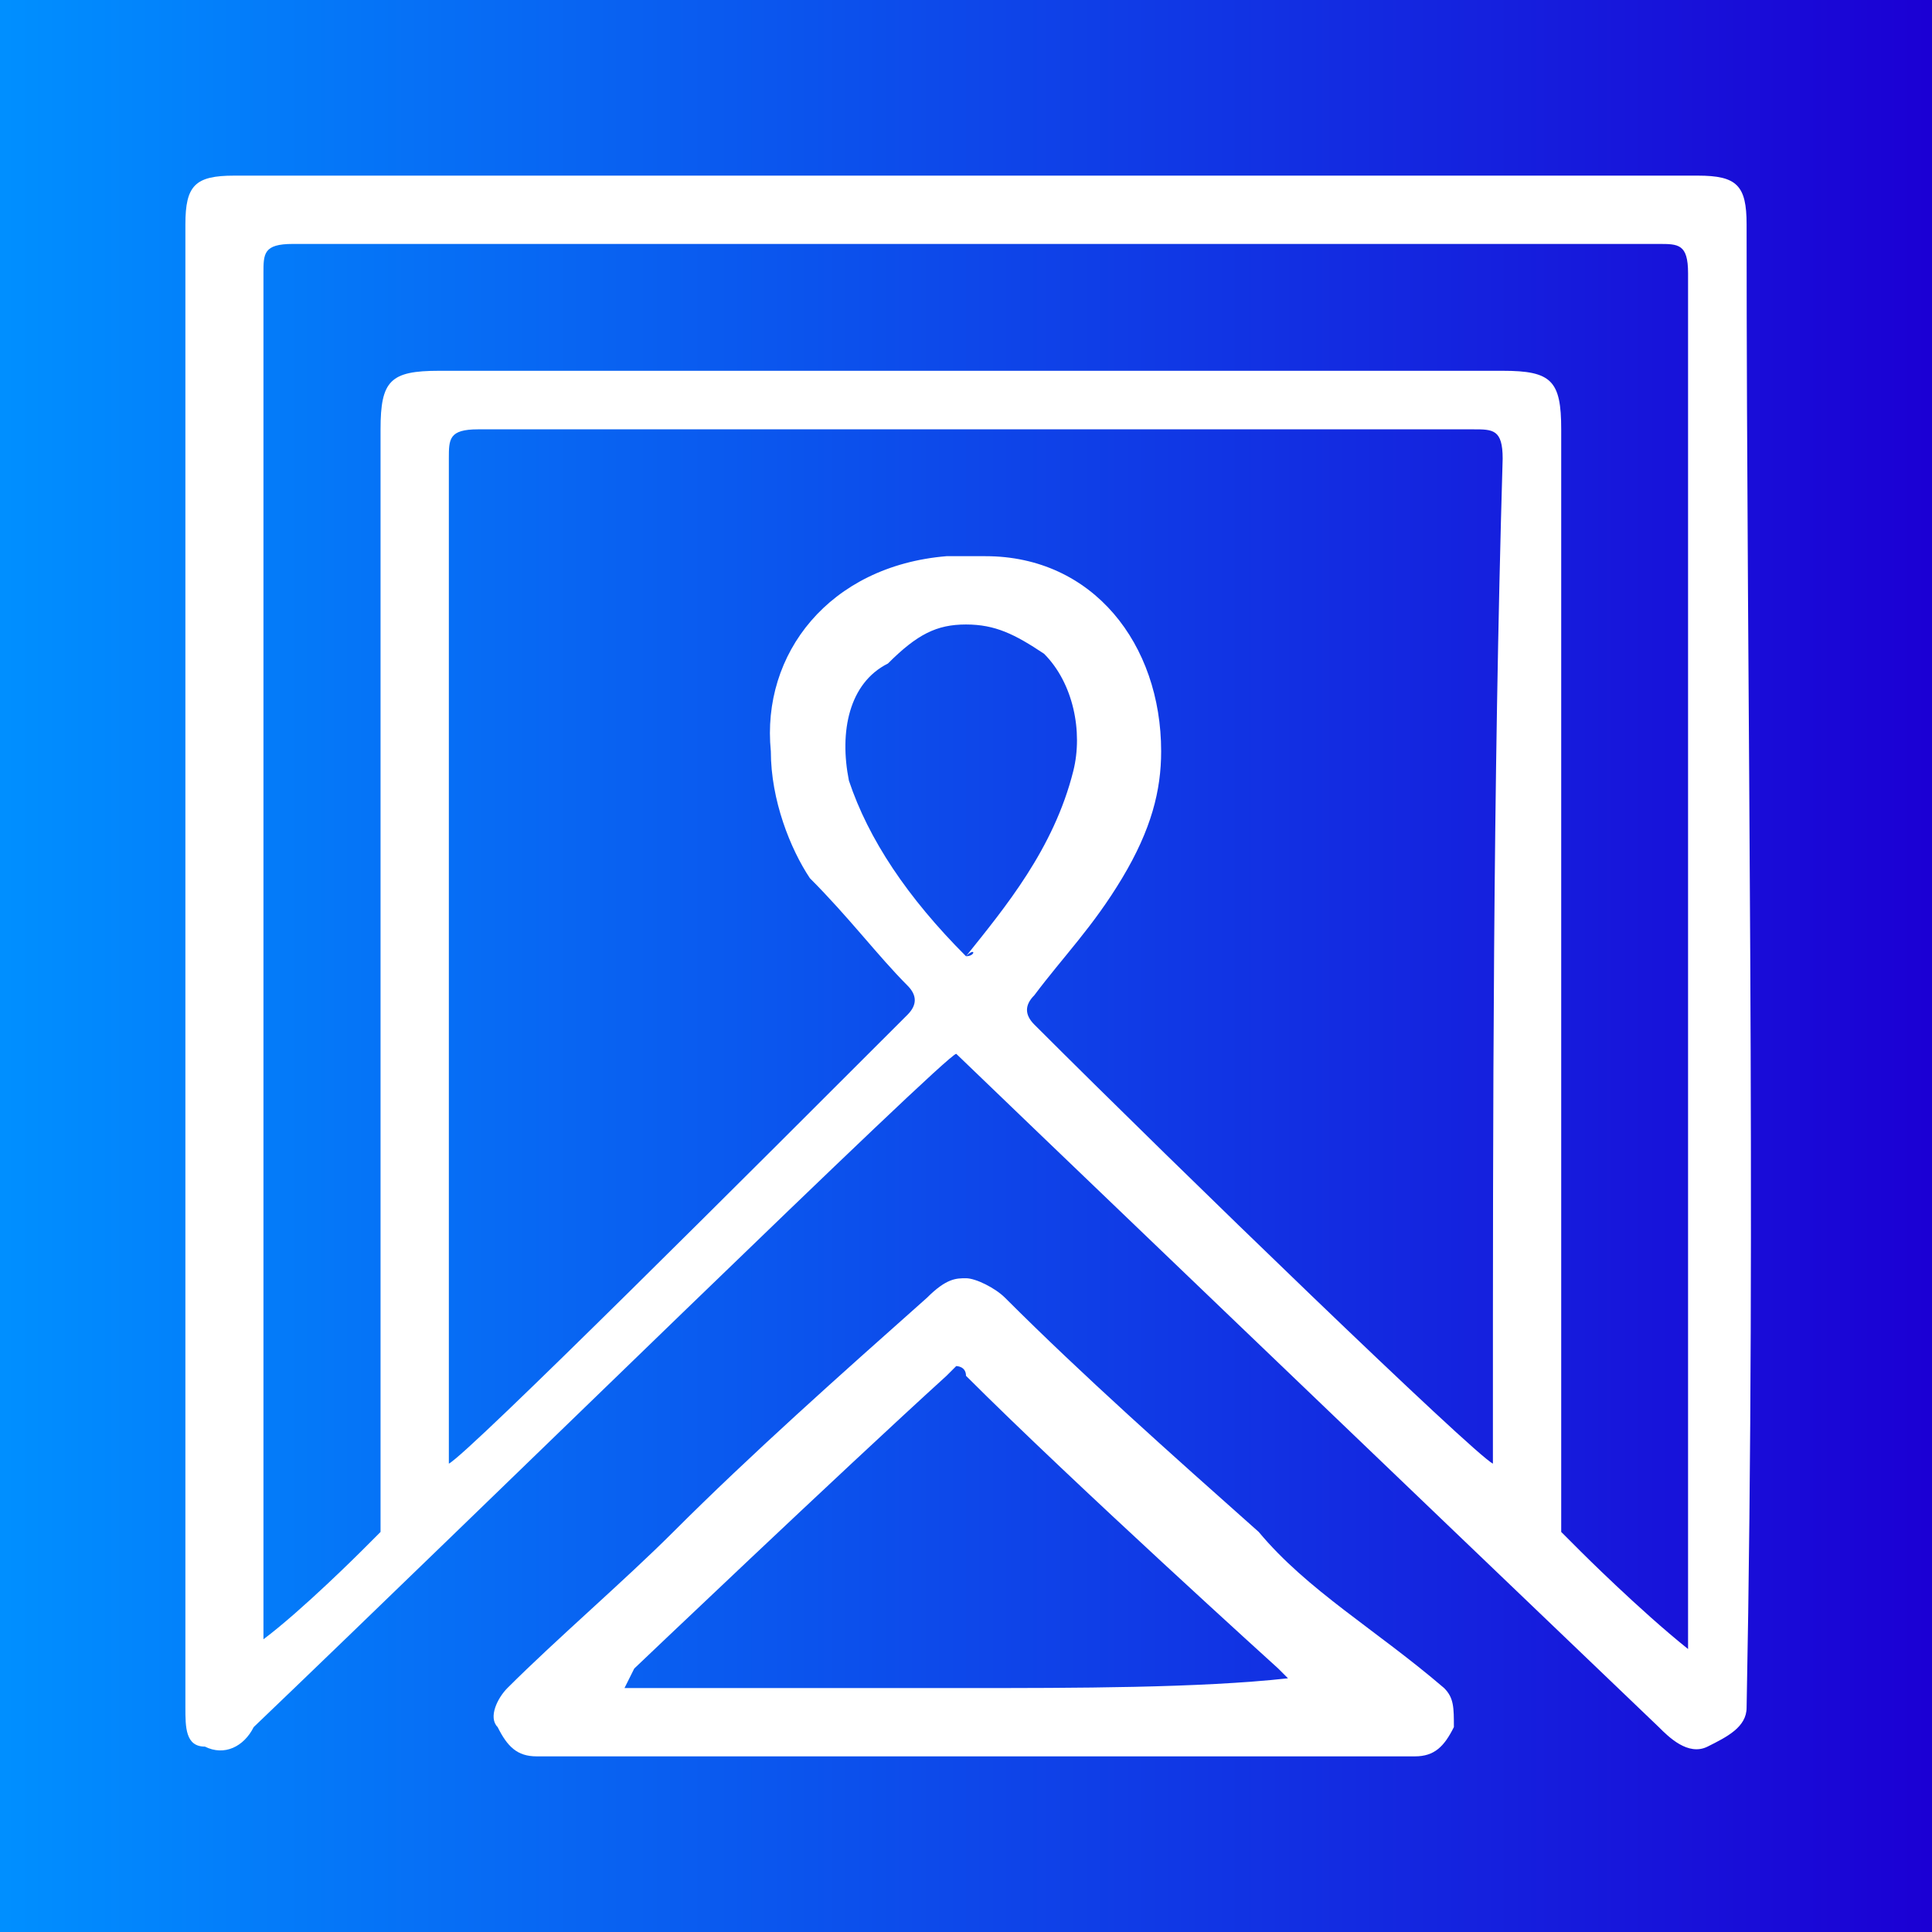
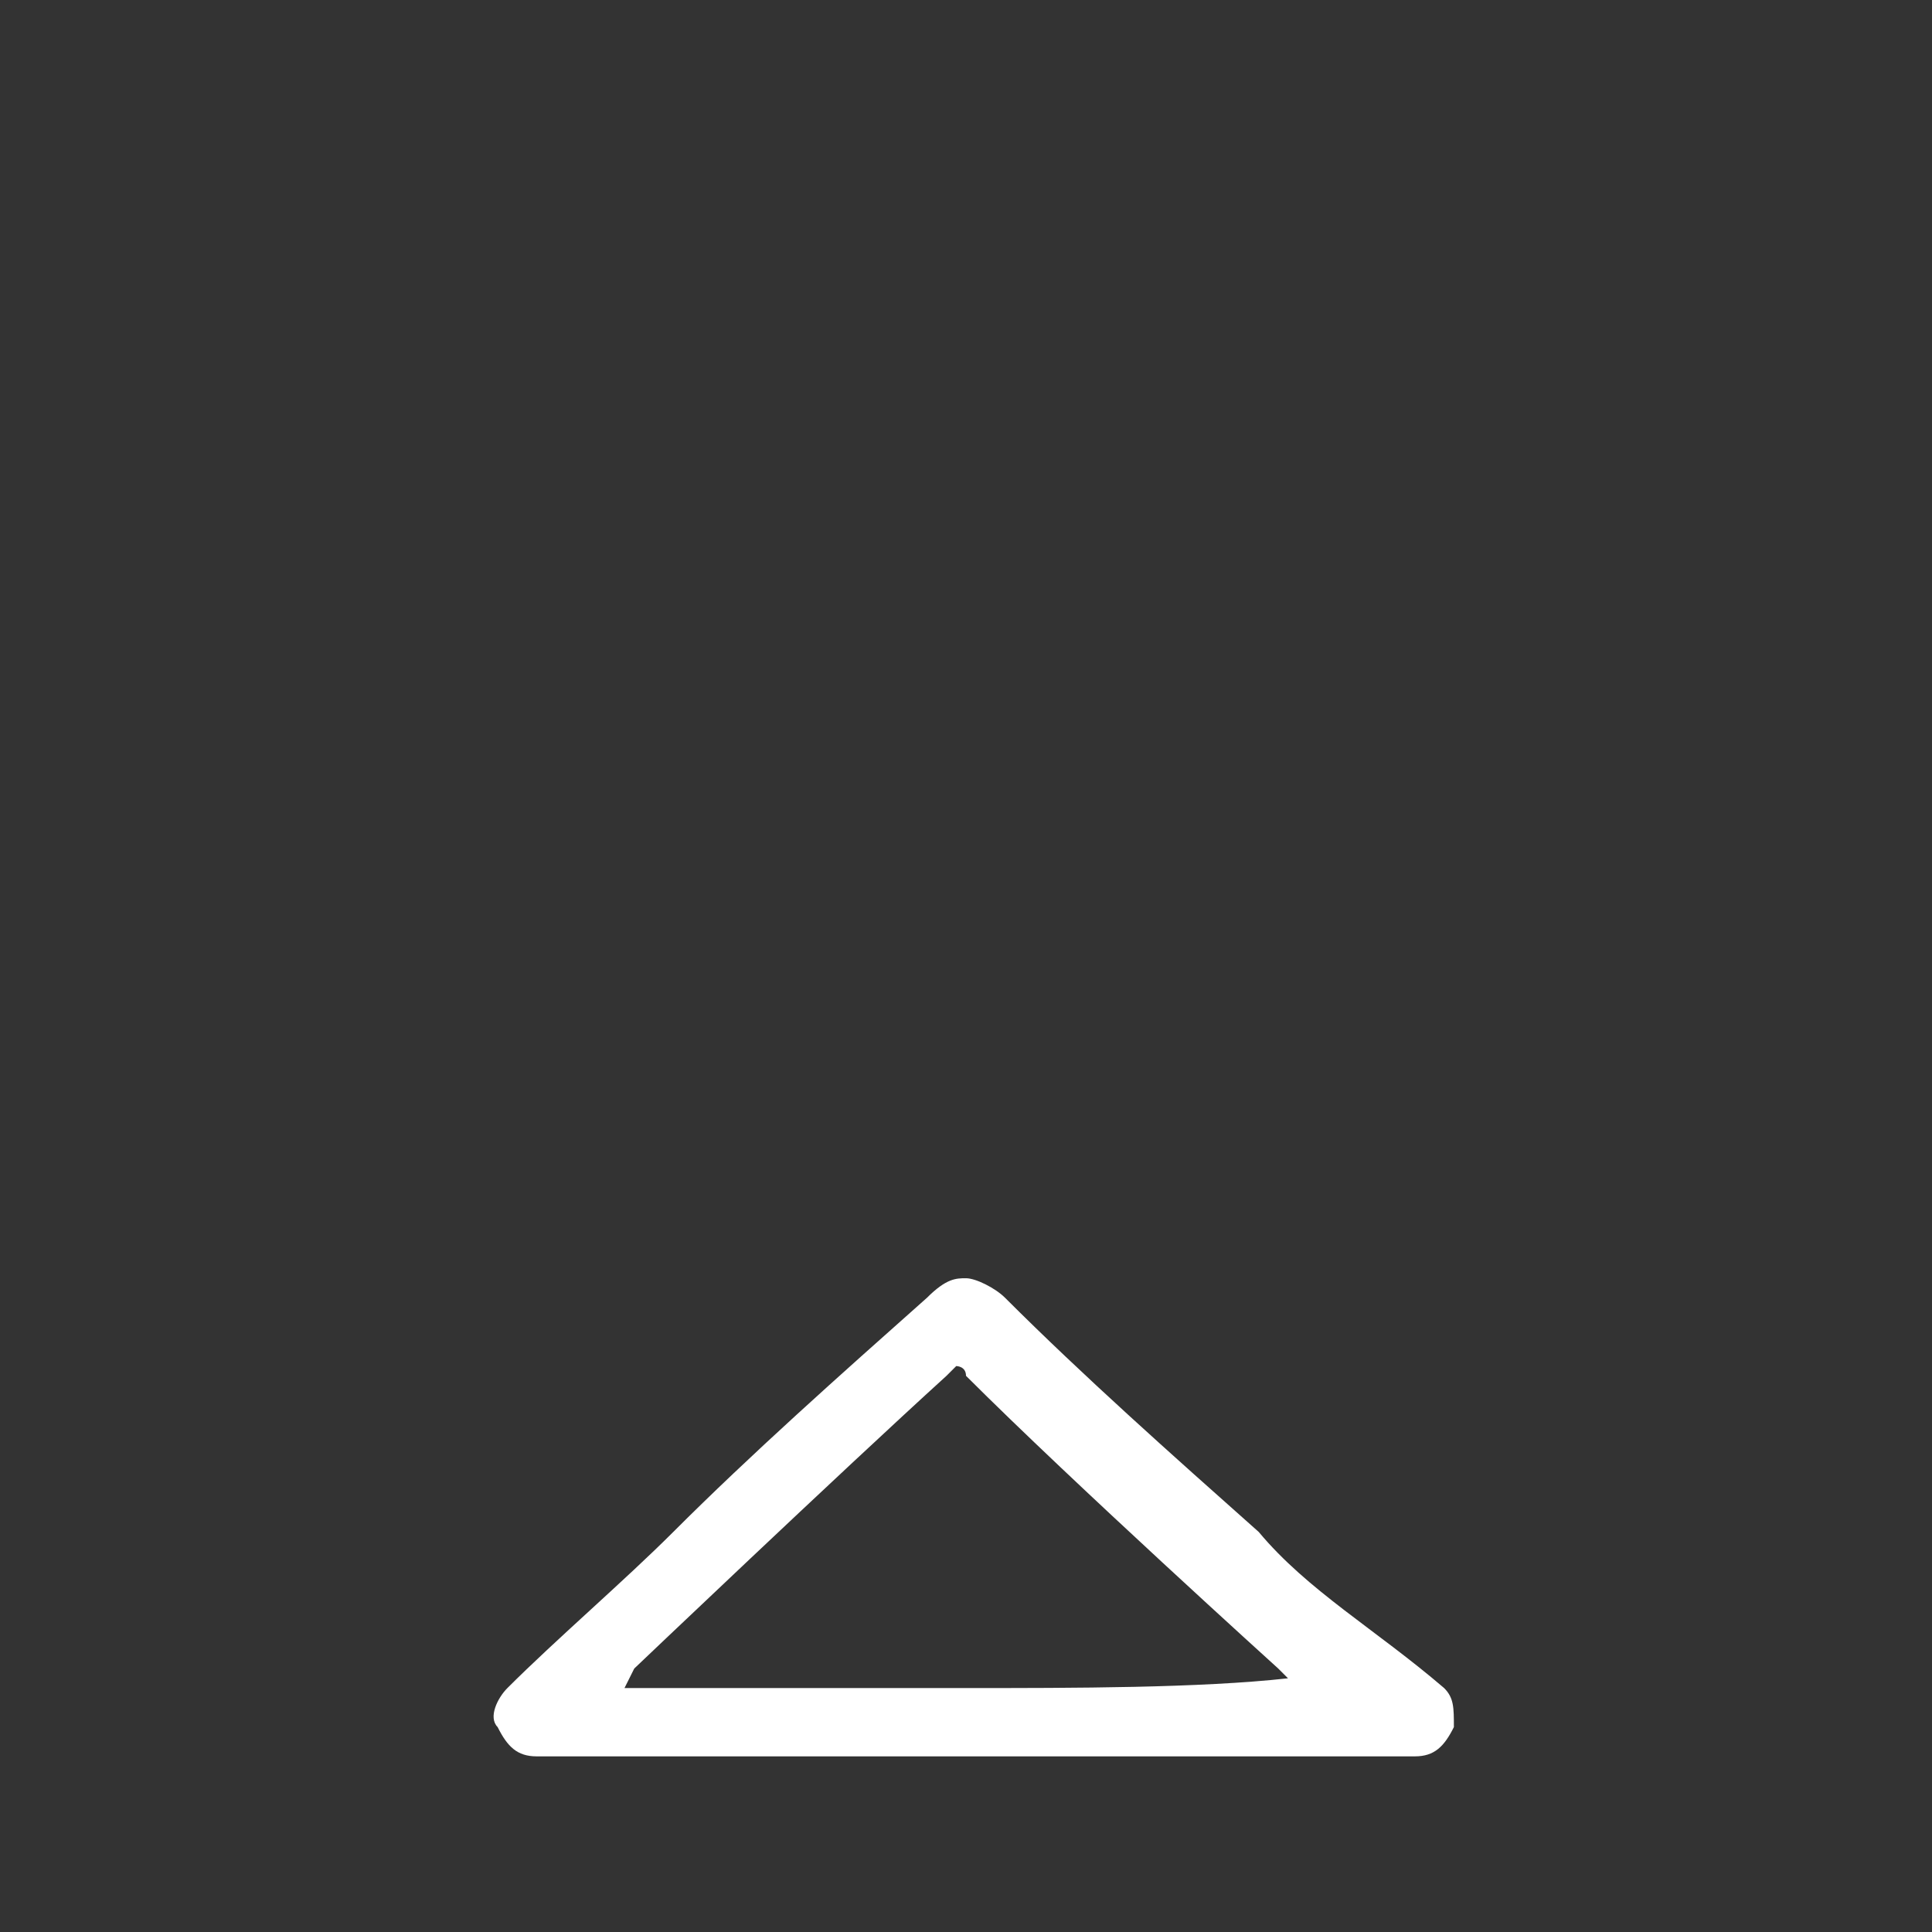
<svg xmlns="http://www.w3.org/2000/svg" version="1.1" id="Camada_1" x="0px" y="0px" viewBox="0 0 19.8 19.8" style="enable-background:new 0 0 19.8 19.8;" xml:space="preserve">
  <rect x="0" y="0" width="19.8" height="19.8" fill="#333333" stroke="none" />
  <style type="text/css">
	.st0{fill:url(#SVGID_1_);}
	.st1{fill:#FFFFFF;}
</style>
  <linearGradient id="SVGID_1_" gradientUnits="userSpaceOnUse" x1="4.488004e-02" y1="9.9" x2="19.755" y2="9.9">
    <stop offset="0" style="stop-color:#008FFF" />
    <stop offset="1" style="stop-color:#1B00D4" />
  </linearGradient>
-   <rect class="st0" width="19.8" height="19.8" />
  <g>
    <path class="st1" d="M12.9,15.7c-0.9-0.8-1.8-1.6-2.6-2.4c-0.1-0.1-0.3-0.2-0.4-0.2l0,0l0,0l0,0l0,0c-0.1,0-0.2,0-0.4,0.2   c-0.9,0.8-1.8,1.6-2.6,2.4c-0.5,0.5-1.2,1.1-1.7,1.6c-0.1,0.1-0.2,0.3-0.1,0.4C5.2,17.9,5.3,18,5.5,18c0,0,0.1,0,0.2,0   c1.3,0,4,0,4.3,0l0,0c0.3,0,2.9,0,4.3,0c0,0,0.1,0,0.2,0c0.2,0,0.3-0.1,0.4-0.3c0-0.2,0-0.3-0.1-0.4C14.1,16.7,13.4,16.3,12.9,15.7   z M9.9,17.3L9.9,17.3c-1.2,0-2.3,0-3.5,0l0.1-0.2c0,0,2.1-2,3.2-3L9.8,14c0,0,0.1,0,0.1,0.1c1.1,1.1,3.2,3,3.2,3l0.1,0.1   C12.3,17.3,11,17.3,9.9,17.3z" />
-     <path class="st1" d="M17.9,2.3c0-0.4-0.1-0.5-0.5-0.5c-2.5,0-5,0-7.5,0s-5,0-7.5,0C2,1.8,1.9,1.9,1.9,2.3c0,5.1,0,10.2,0,15.2   c0,0.2,0,0.4,0.2,0.4c0.2,0.1,0.4,0,0.5-0.2c2.3-2.2,7.1-6.9,7.2-6.9c0.1,0.1,4.9,4.7,7.2,6.9c0.1,0.1,0.3,0.3,0.5,0.2   c0.2-0.1,0.4-0.2,0.4-0.4C18,12.3,17.9,7.3,17.9,2.3z M9.9,9.8C9.9,9.8,9.9,9.7,9.9,9.8C9.3,9.2,8.9,8.6,8.7,8   c-0.1-0.5,0-1,0.4-1.2c0.3-0.3,0.5-0.4,0.8-0.4c0.3,0,0.5,0.1,0.8,0.3C11,7,11.1,7.5,11,7.9C10.8,8.7,10.3,9.3,9.9,9.8   C10,9.7,10,9.8,9.9,9.8z M15.3,14.7c0,0,0,0.2,0,0.3c-0.2-0.1-3.2-3-4.7-4.5c-0.1-0.1-0.1-0.2,0-0.3c0.3-0.4,0.6-0.7,0.9-1.2   s0.4-0.9,0.4-1.3c0-1.1-0.7-2-1.8-2c0,0-0.1,0-0.2,0l0,0l0,0l0,0l0,0c0,0-0.1,0-0.2,0c-1.2,0.1-1.9,1-1.8,2c0,0.5,0.2,1,0.4,1.3   C8.7,9.4,9,9.8,9.3,10.1c0.1,0.1,0.1,0.2,0,0.3c-1.5,1.5-4.5,4.5-4.7,4.6c0-0.1,0-0.2,0-0.3c0-3.3,0-6.7,0-10c0-0.2,0-0.3,0.3-0.3   c1.7,0,3.4,0,5.1,0l0,0l0,0c1.7,0,3.4,0,5.1,0c0.2,0,0.3,0,0.3,0.3C15.3,8.1,15.3,11.4,15.3,14.7z M16.2,15.9L16,15.7   c0,0,0-7.7,0-11.3c0-0.5-0.1-0.6-0.6-0.6c-1.9,0-3.7,0-5.5,0s-3.7,0-5.4,0c-0.5,0-0.6,0.1-0.6,0.6c0,3.7,0,11.3,0,11.3l-0.2,0.2   c0,0-0.6,0.6-1,0.9v-14c0-0.2,0-0.3,0.3-0.3c2.3,0,4.6,0,7,0l0,0l0,0c2.3,0,4.6,0,7,0c0.2,0,0.3,0,0.3,0.3v14.1   C16.8,16.5,16.2,15.9,16.2,15.9z" />
  </g>
</svg>